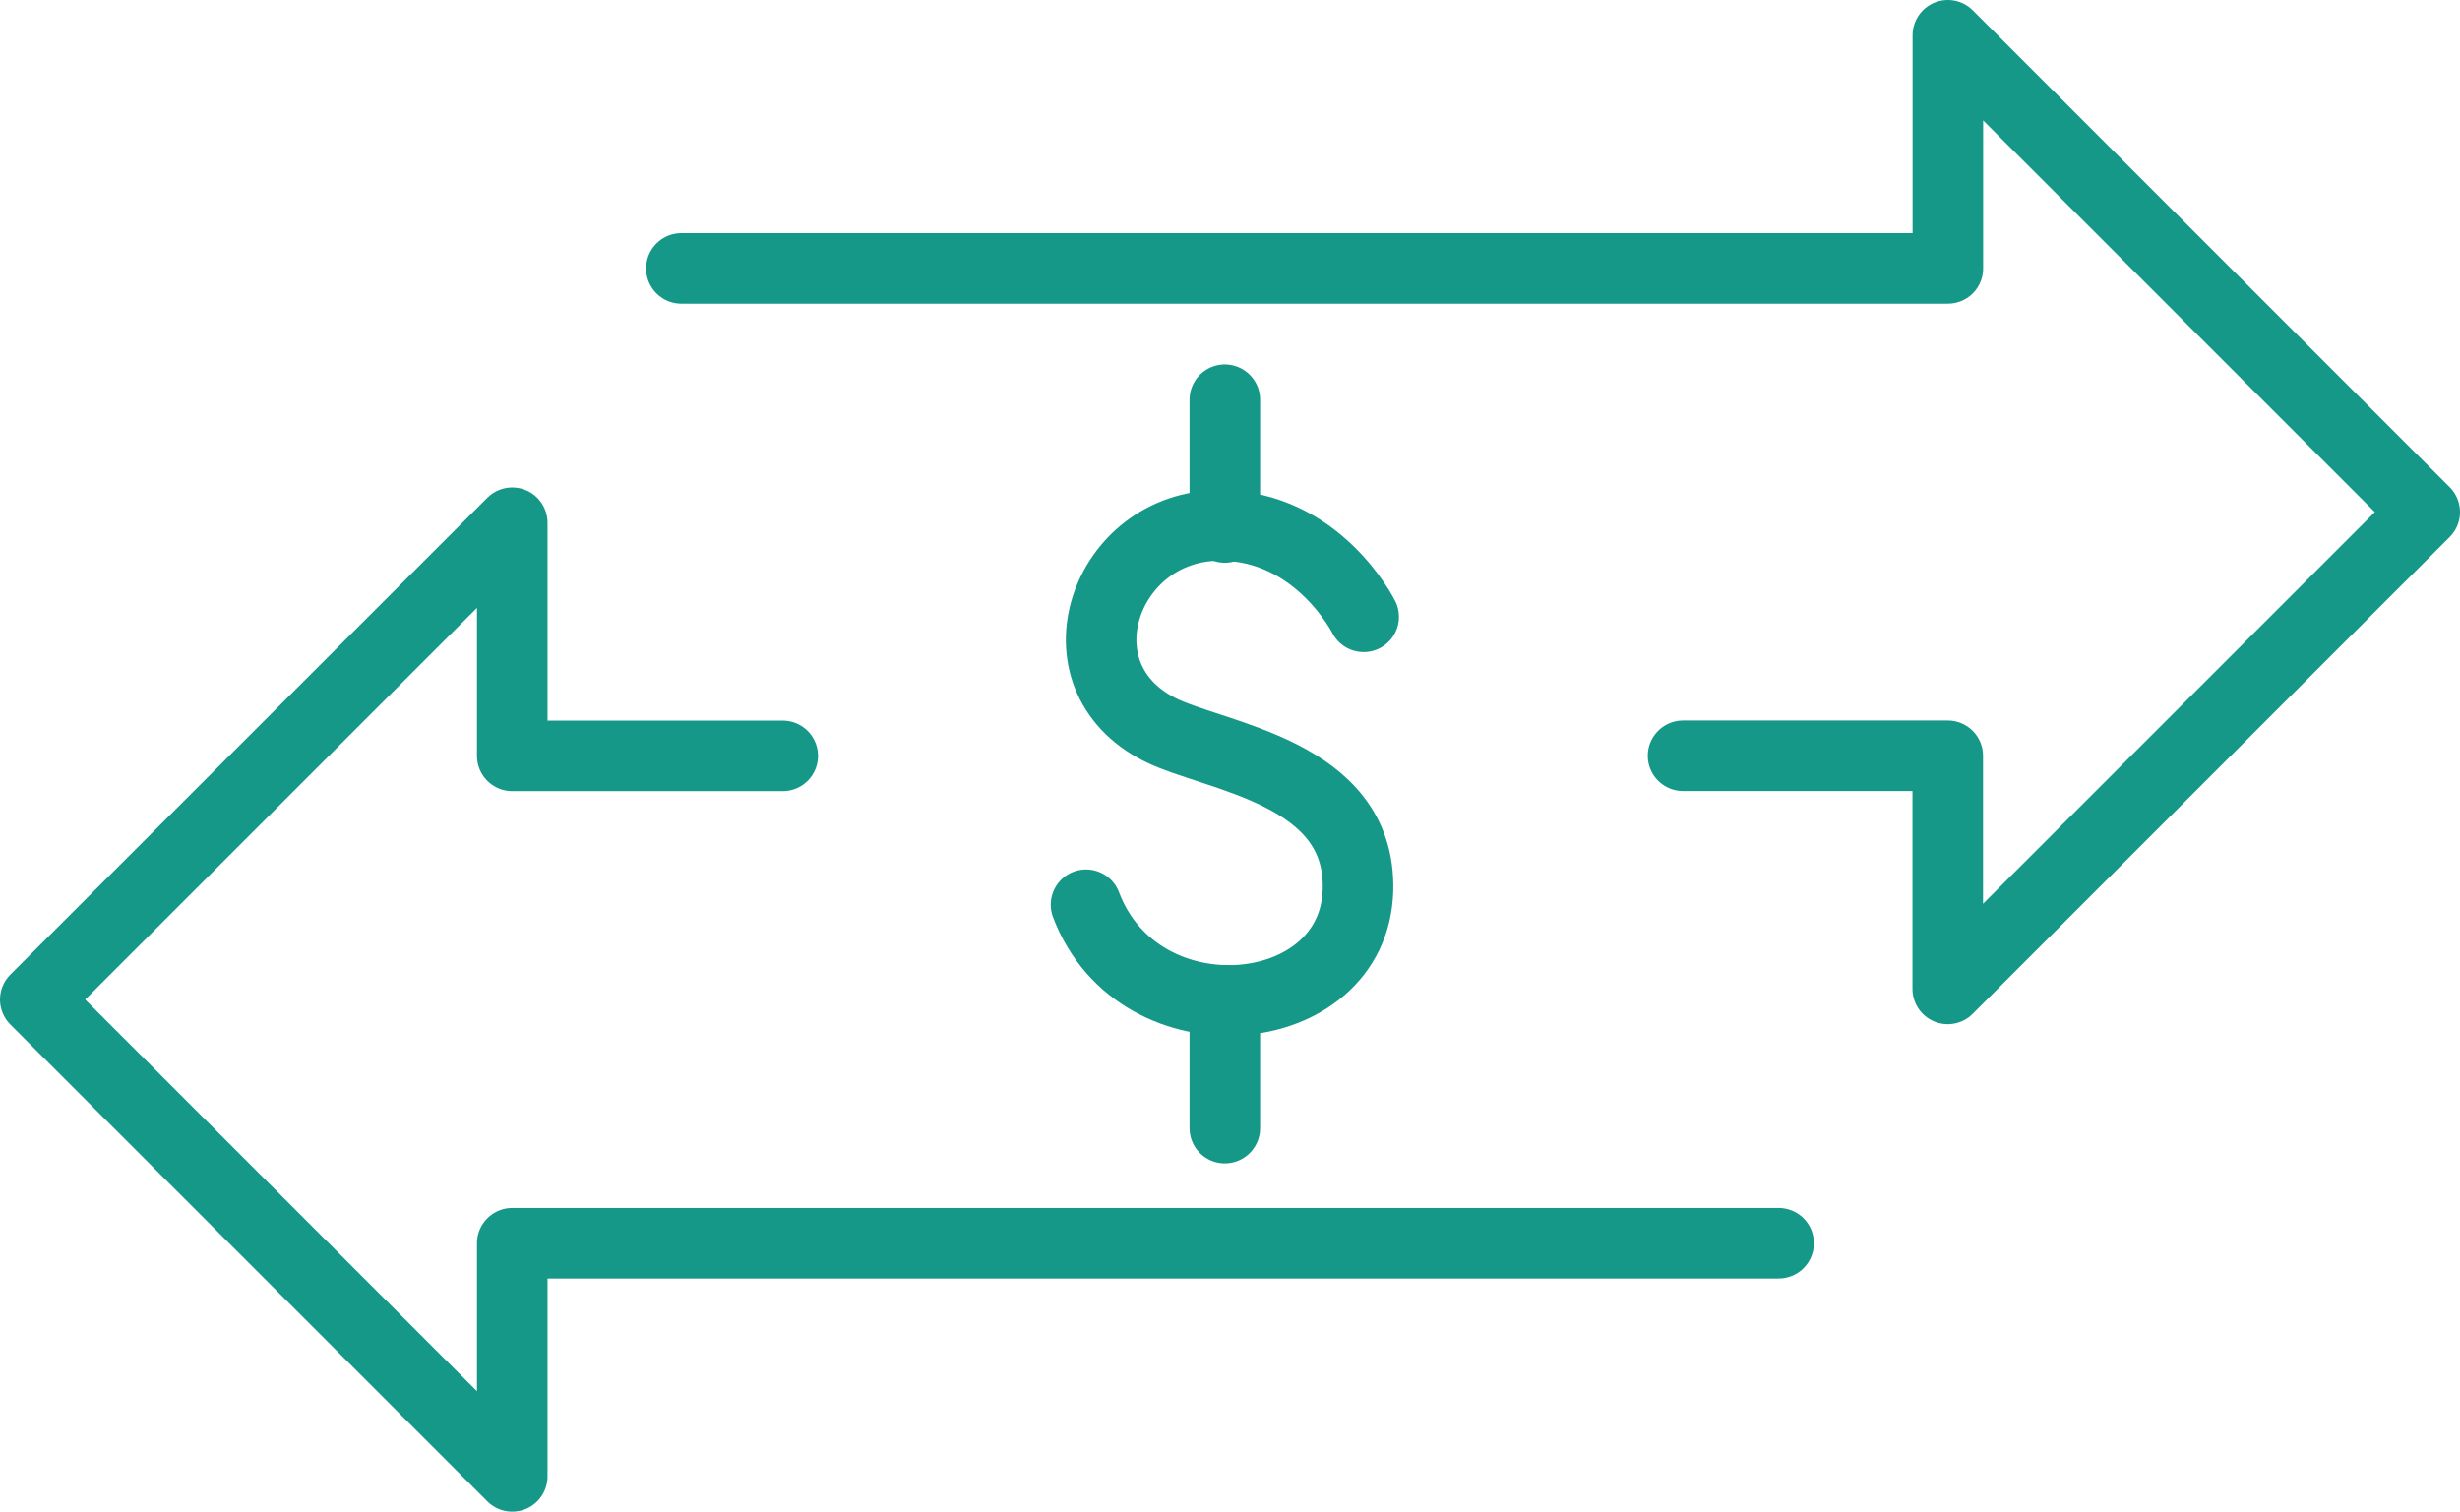
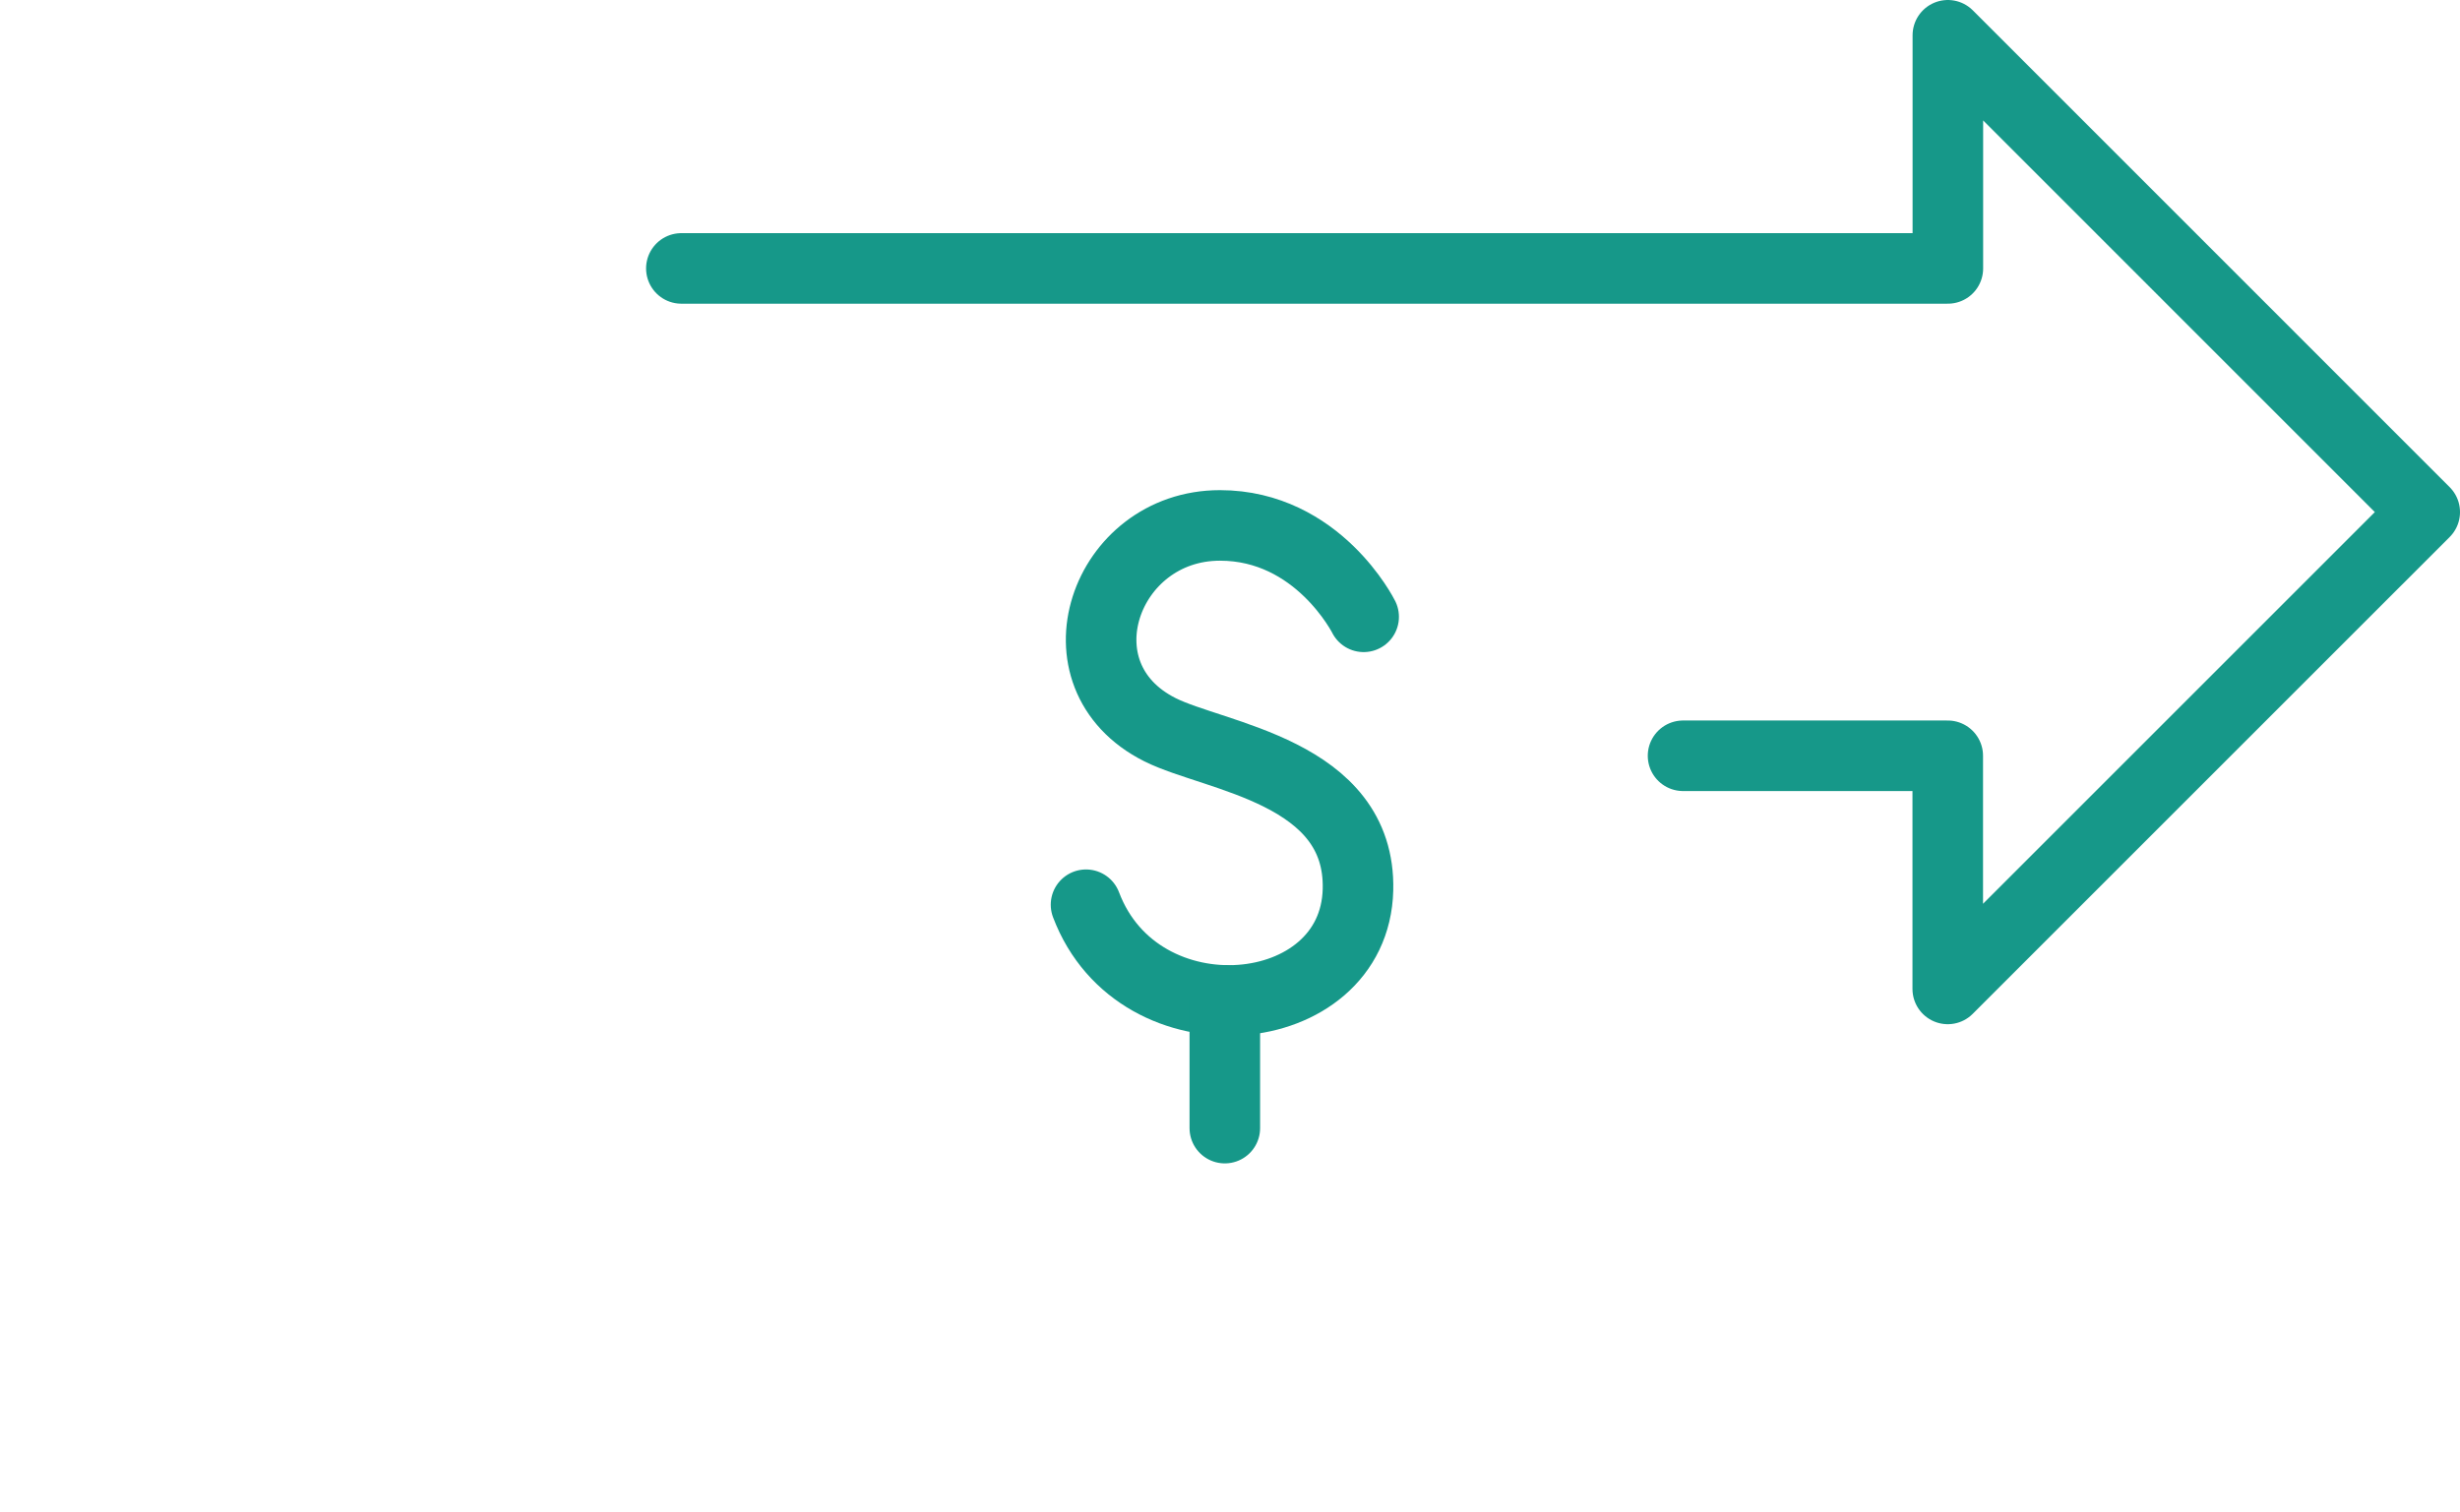
<svg xmlns="http://www.w3.org/2000/svg" width="91.485" height="56.232" viewBox="0 0 91.485 56.232">
  <defs>
    <clipPath id="clip-path">
      <rect id="Rectangle_177" data-name="Rectangle 177" width="91.485" height="56.232" transform="translate(0 0)" fill="none" stroke="#169889" stroke-width="1" />
    </clipPath>
  </defs>
  <g id="Group_60" data-name="Group 60" transform="translate(0 0)" clip-path="url(#clip-path)">
    <path id="Path_206" data-name="Path 206" d="M25.339,9.985h47.1V1.312L90.173,19.049,72.435,36.787V28.114H62.591" fill="none" stroke="#169889" stroke-linecap="round" stroke-linejoin="round" stroke-width="2.624" />
-     <path id="Path_207" data-name="Path 207" d="M66.146,46.247H19.05V54.92L1.312,37.183,19.05,19.445v8.673H29.11" fill="none" stroke="#169889" stroke-linecap="round" stroke-linejoin="round" stroke-width="2.624" />
    <path id="Path_208" data-name="Path 208" d="M50.713,22.945s-1.695-3.4-5.345-3.4c-4.284,0-6.244,5.585-2.229,7.6,2.036,1.023,7.474,1.551,7.363,5.955-.127,5-8.151,5.749-10.114.555" fill="none" stroke="#169889" stroke-linecap="round" stroke-linejoin="round" stroke-width="2.624" />
-     <line id="Line_81" data-name="Line 81" y1="4.752" transform="translate(45.55 14.869)" fill="none" stroke="#169889" stroke-linecap="round" stroke-linejoin="round" stroke-width="2.624" />
    <line id="Line_82" data-name="Line 82" y1="4.752" transform="translate(45.55 37.213)" fill="none" stroke="#169889" stroke-linecap="round" stroke-linejoin="round" stroke-width="2.624" />
  </g>
</svg>